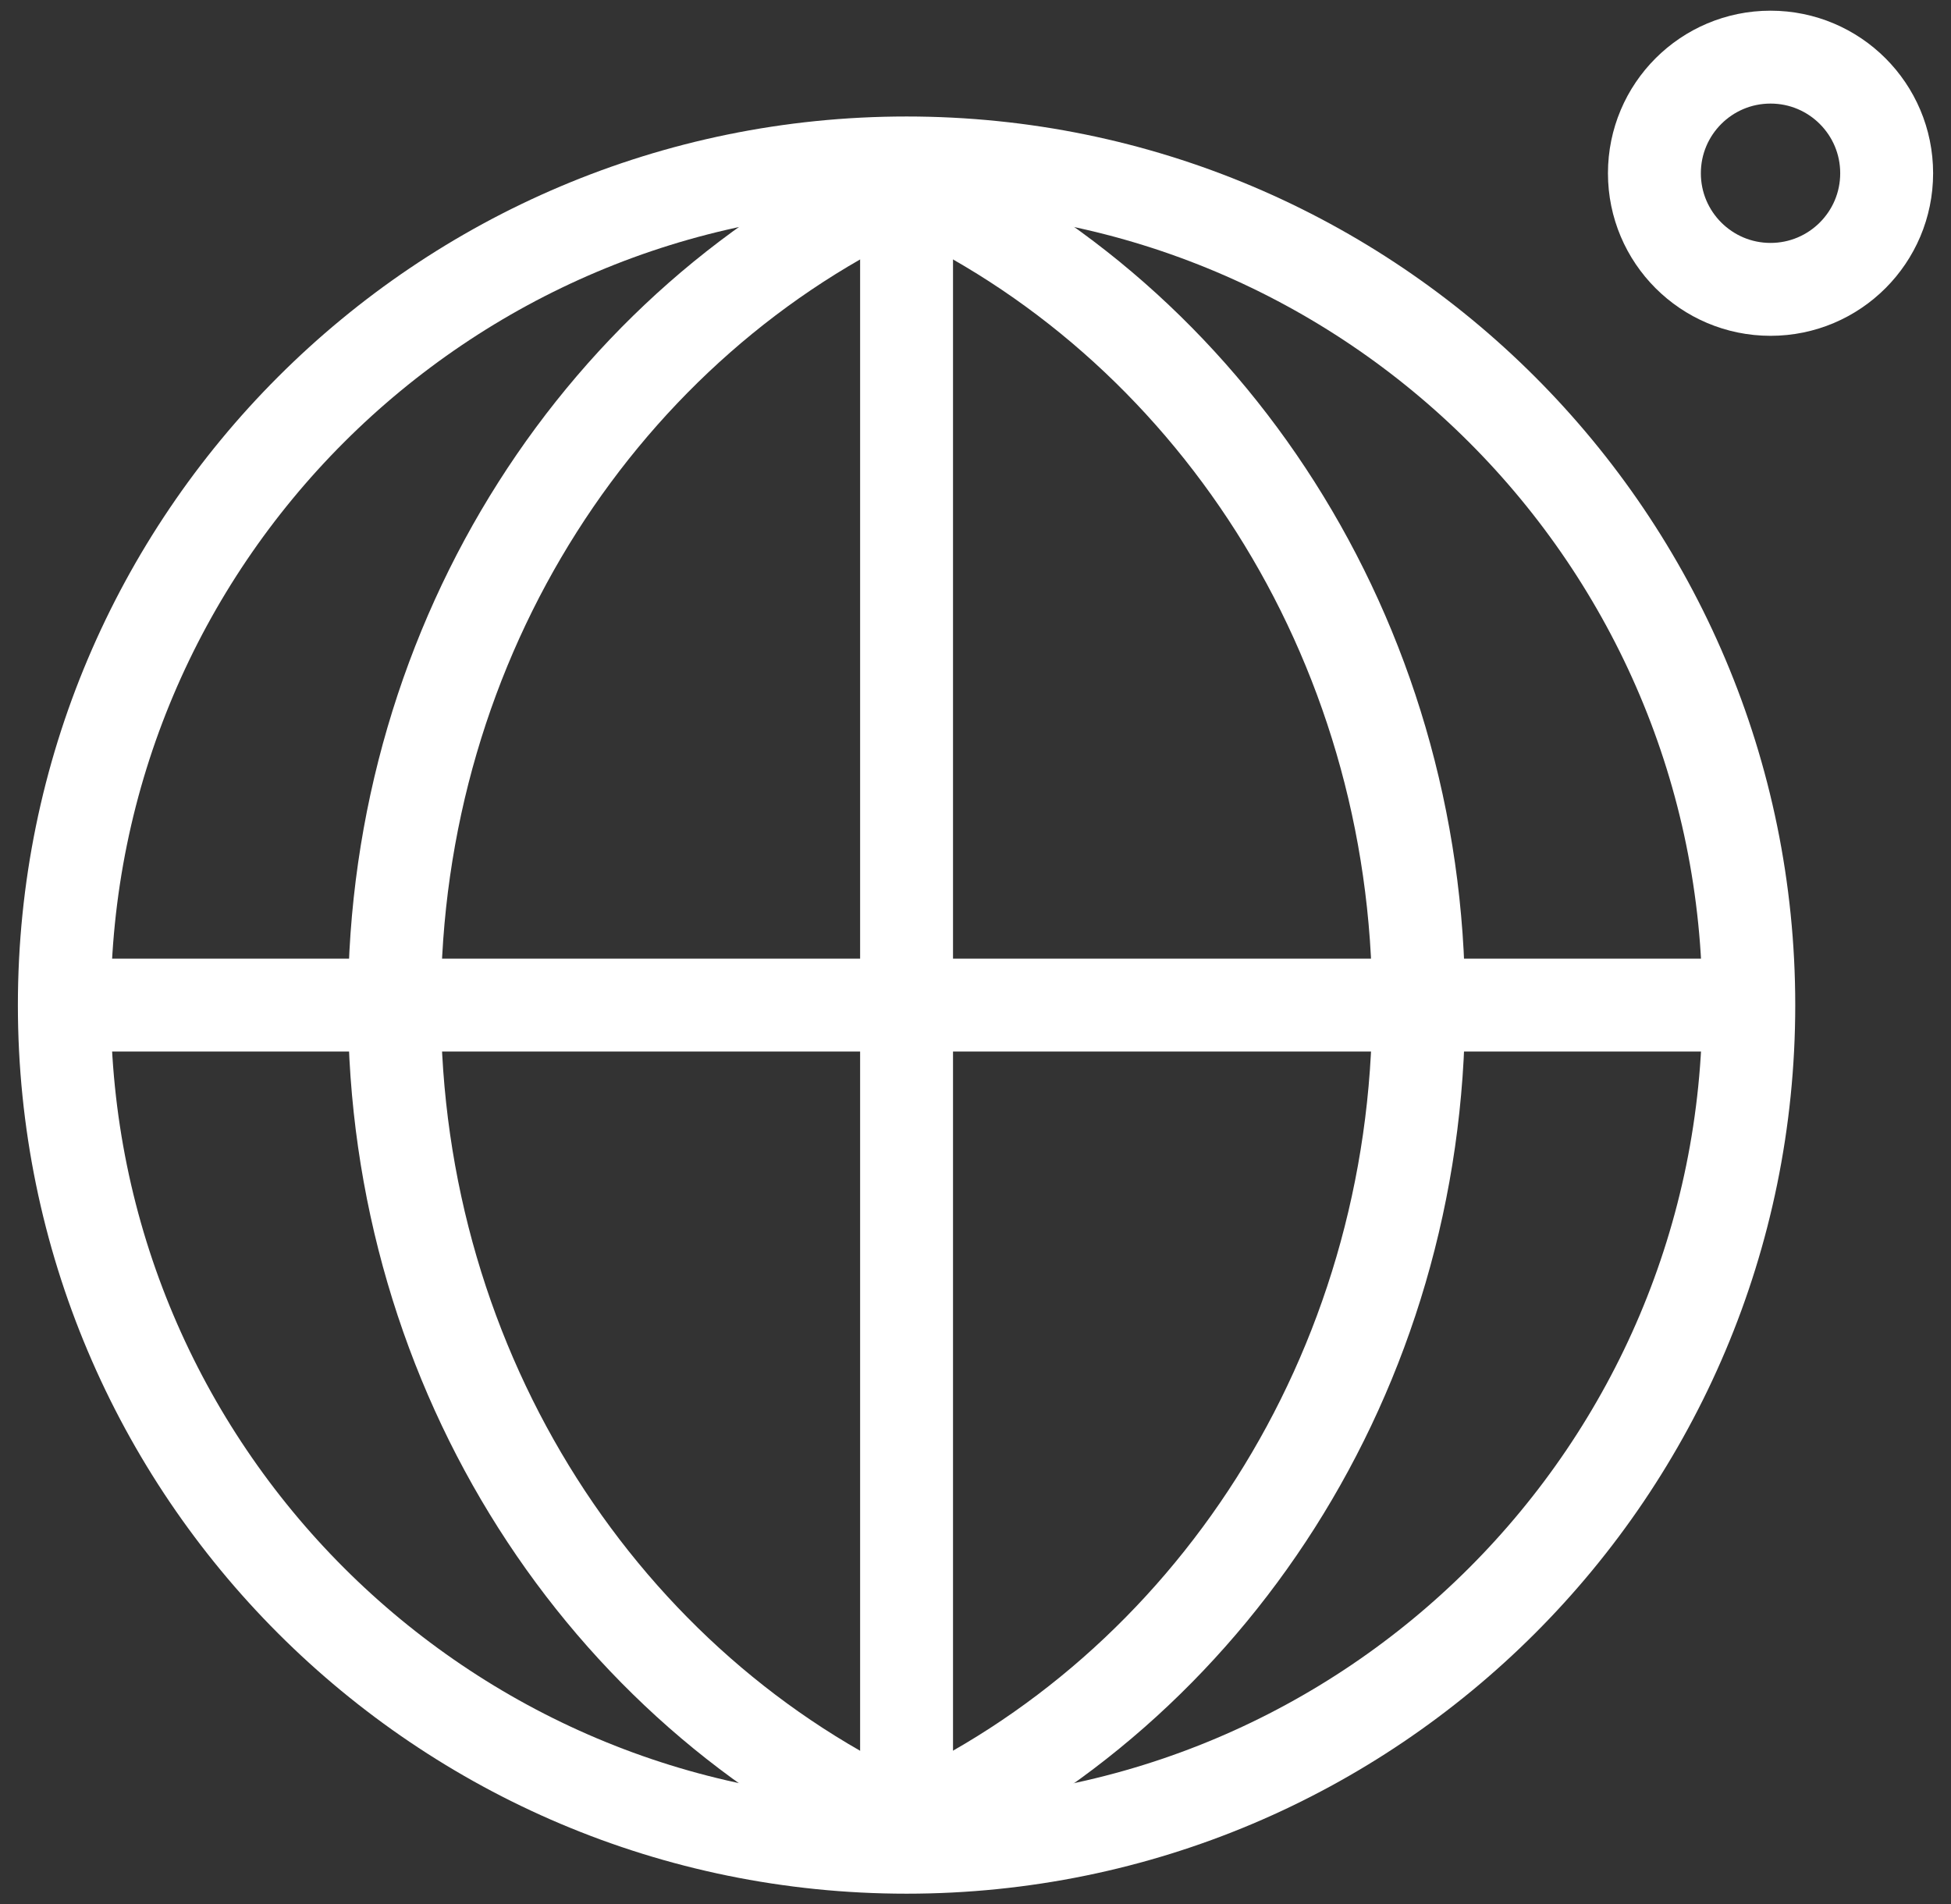
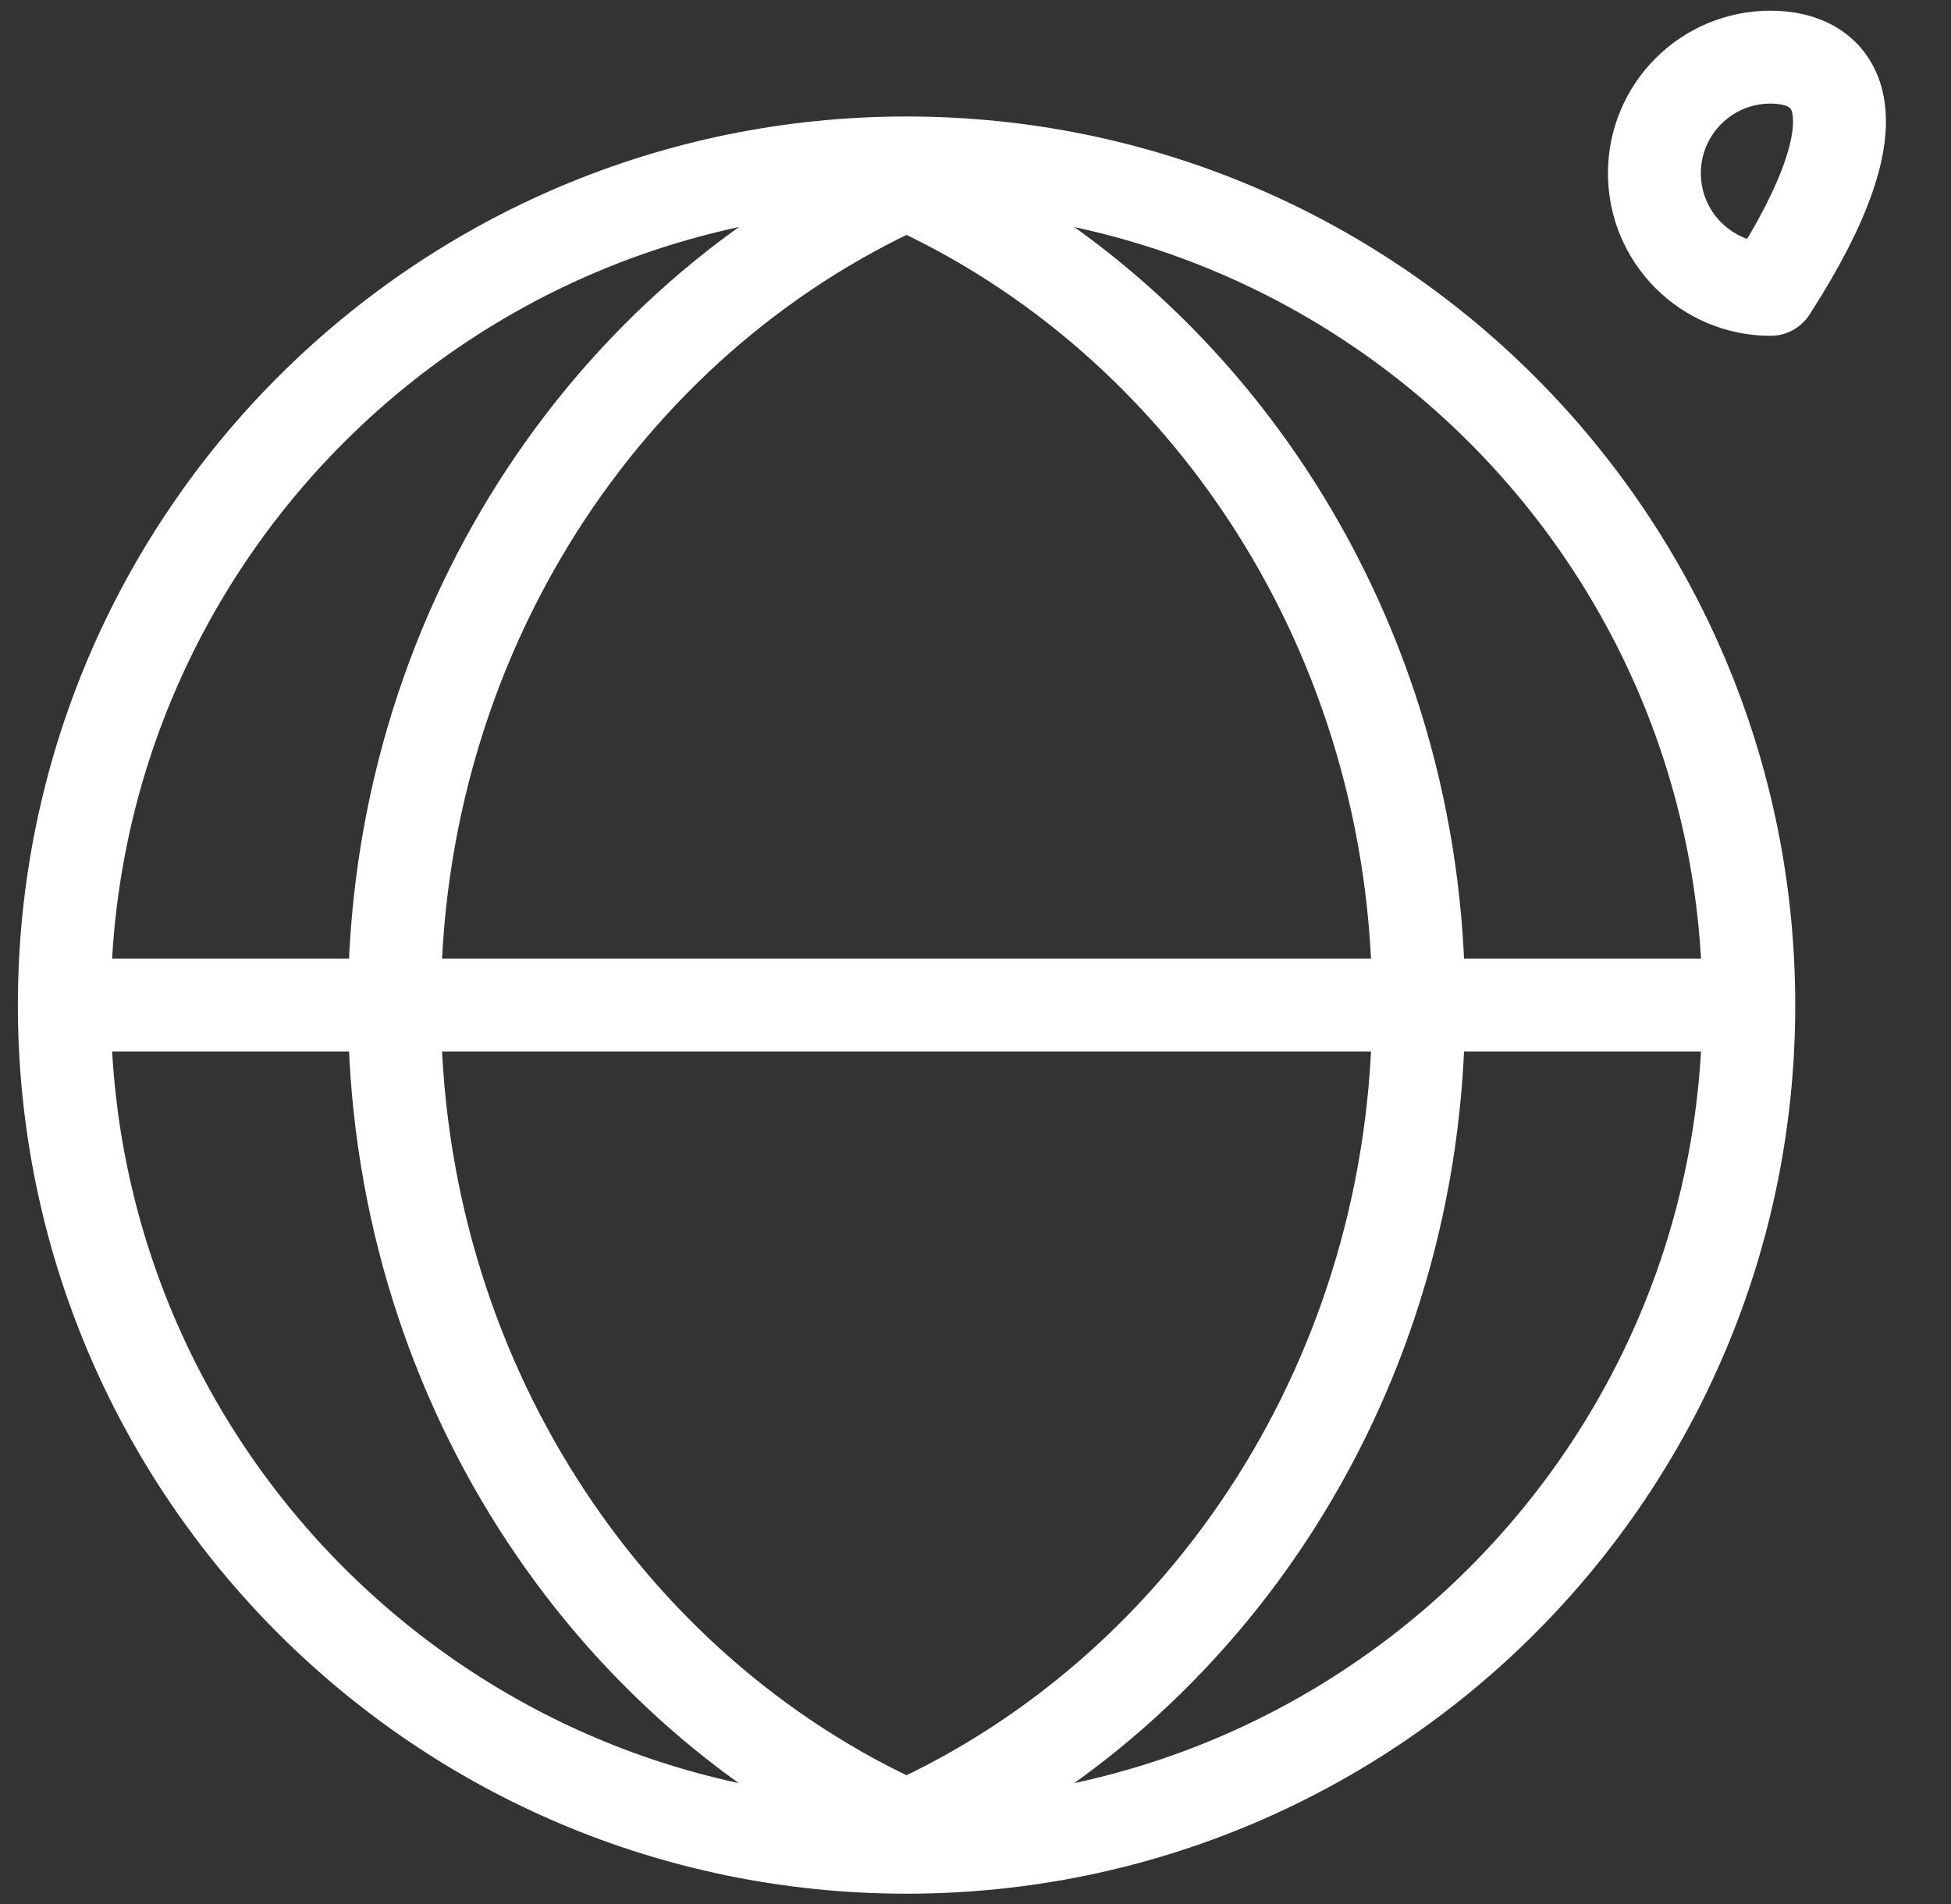
<svg xmlns="http://www.w3.org/2000/svg" width="42" height="41" viewBox="0 0 42 41" fill="none">
  <rect x="0" y="0" width="42" height="41" fill="#333333" stroke="none" />
  <path d="M19.516 39.77C29.529 39.77 37.647 31.653 37.647 21.639C37.647 11.626 29.529 3.508 19.516 3.508C9.502 3.508 1.385 11.626 1.385 21.639C1.385 31.653 9.502 39.77 19.516 39.77Z" stroke="white" stroke-width="2" stroke-linecap="round" stroke-linejoin="round" />
-   <path d="M38.115 6.23C39.496 6.23 40.615 5.11 40.615 3.73C40.615 2.349 39.496 1.23 38.115 1.23C36.734 1.23 35.615 2.349 35.615 3.73C35.615 5.11 36.734 6.23 38.115 6.23Z" stroke="white" stroke-width="2" stroke-linecap="round" stroke-linejoin="round" />
-   <path d="M19.516 5.218V38.065" stroke="white" stroke-width="2" stroke-linecap="round" stroke-linejoin="round" />
+   <path d="M38.115 6.23C40.615 2.349 39.496 1.23 38.115 1.23C36.734 1.23 35.615 2.349 35.615 3.73C35.615 5.11 36.734 6.23 38.115 6.23Z" stroke="white" stroke-width="2" stroke-linecap="round" stroke-linejoin="round" />
  <path d="M2.071 21.639H36.955" stroke="white" stroke-width="2" stroke-linecap="round" stroke-linejoin="round" />
  <path d="M19.515 3.953C13.034 6.886 8.491 13.699 8.491 21.639C8.491 29.58 13.034 36.397 19.515 39.325C25.997 36.392 30.54 29.58 30.54 21.639C30.54 13.699 25.997 6.881 19.515 3.953Z" stroke="white" stroke-width="2" stroke-linecap="round" stroke-linejoin="round" />
</svg>